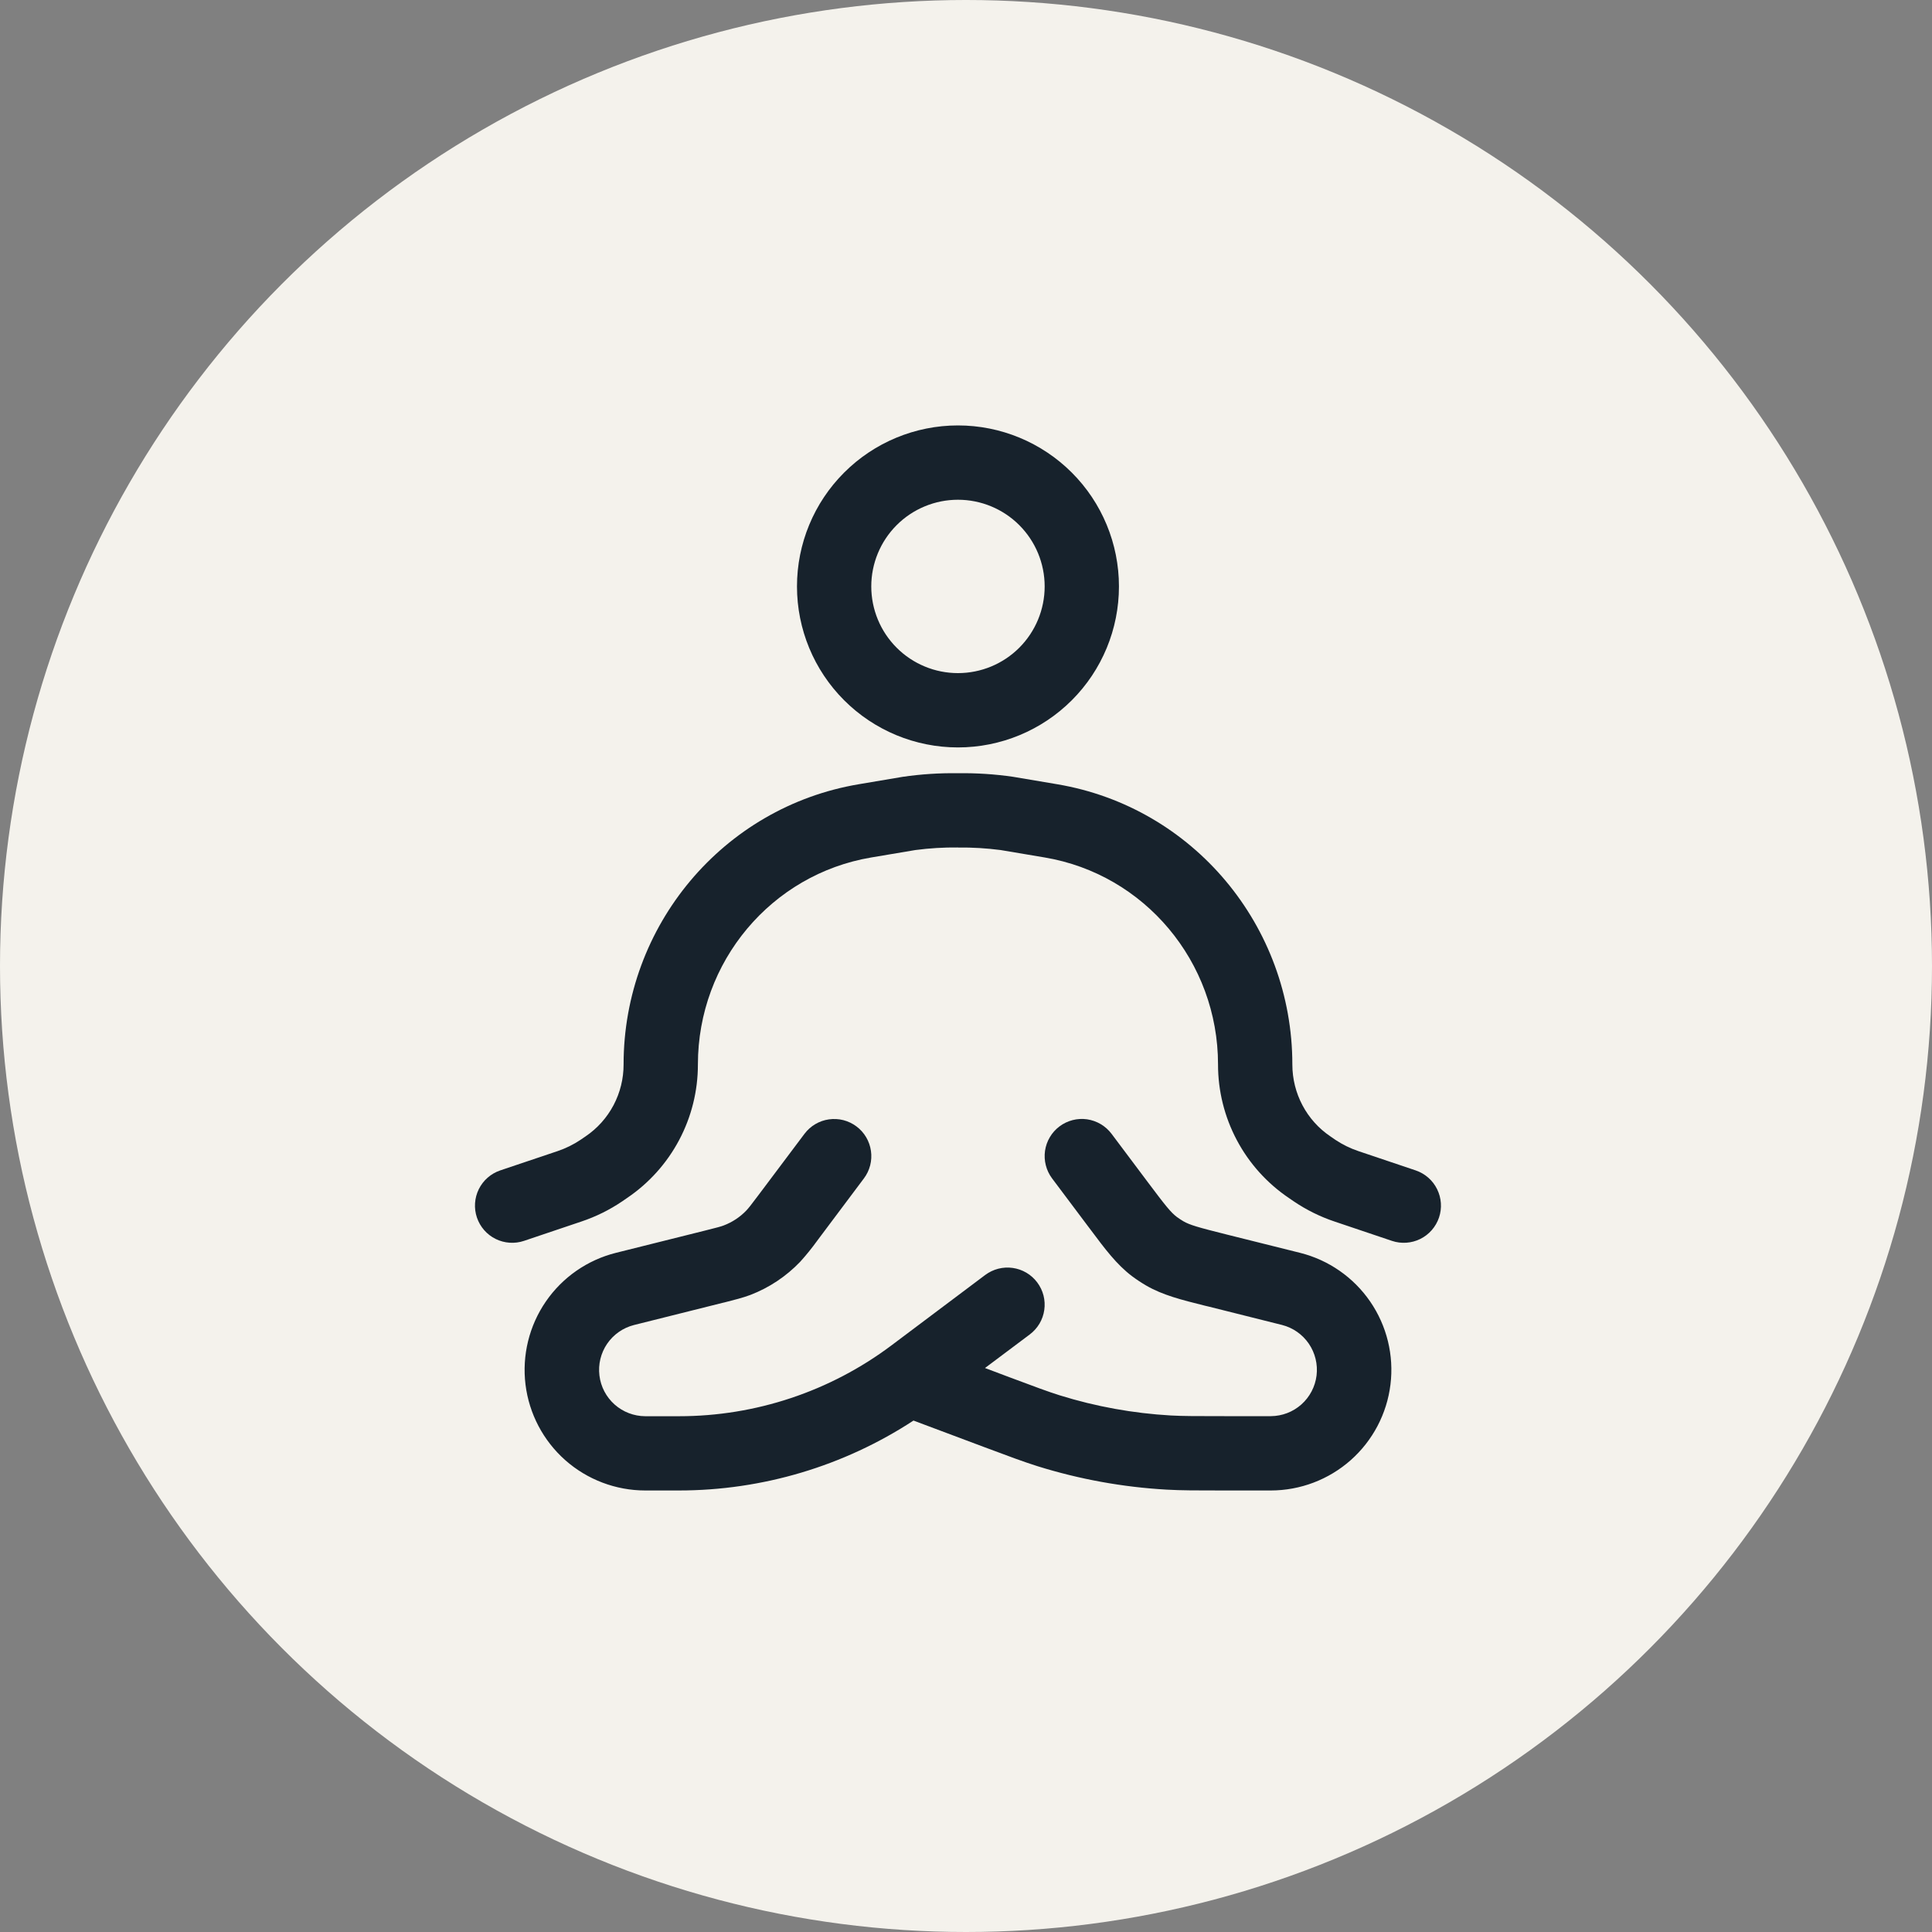
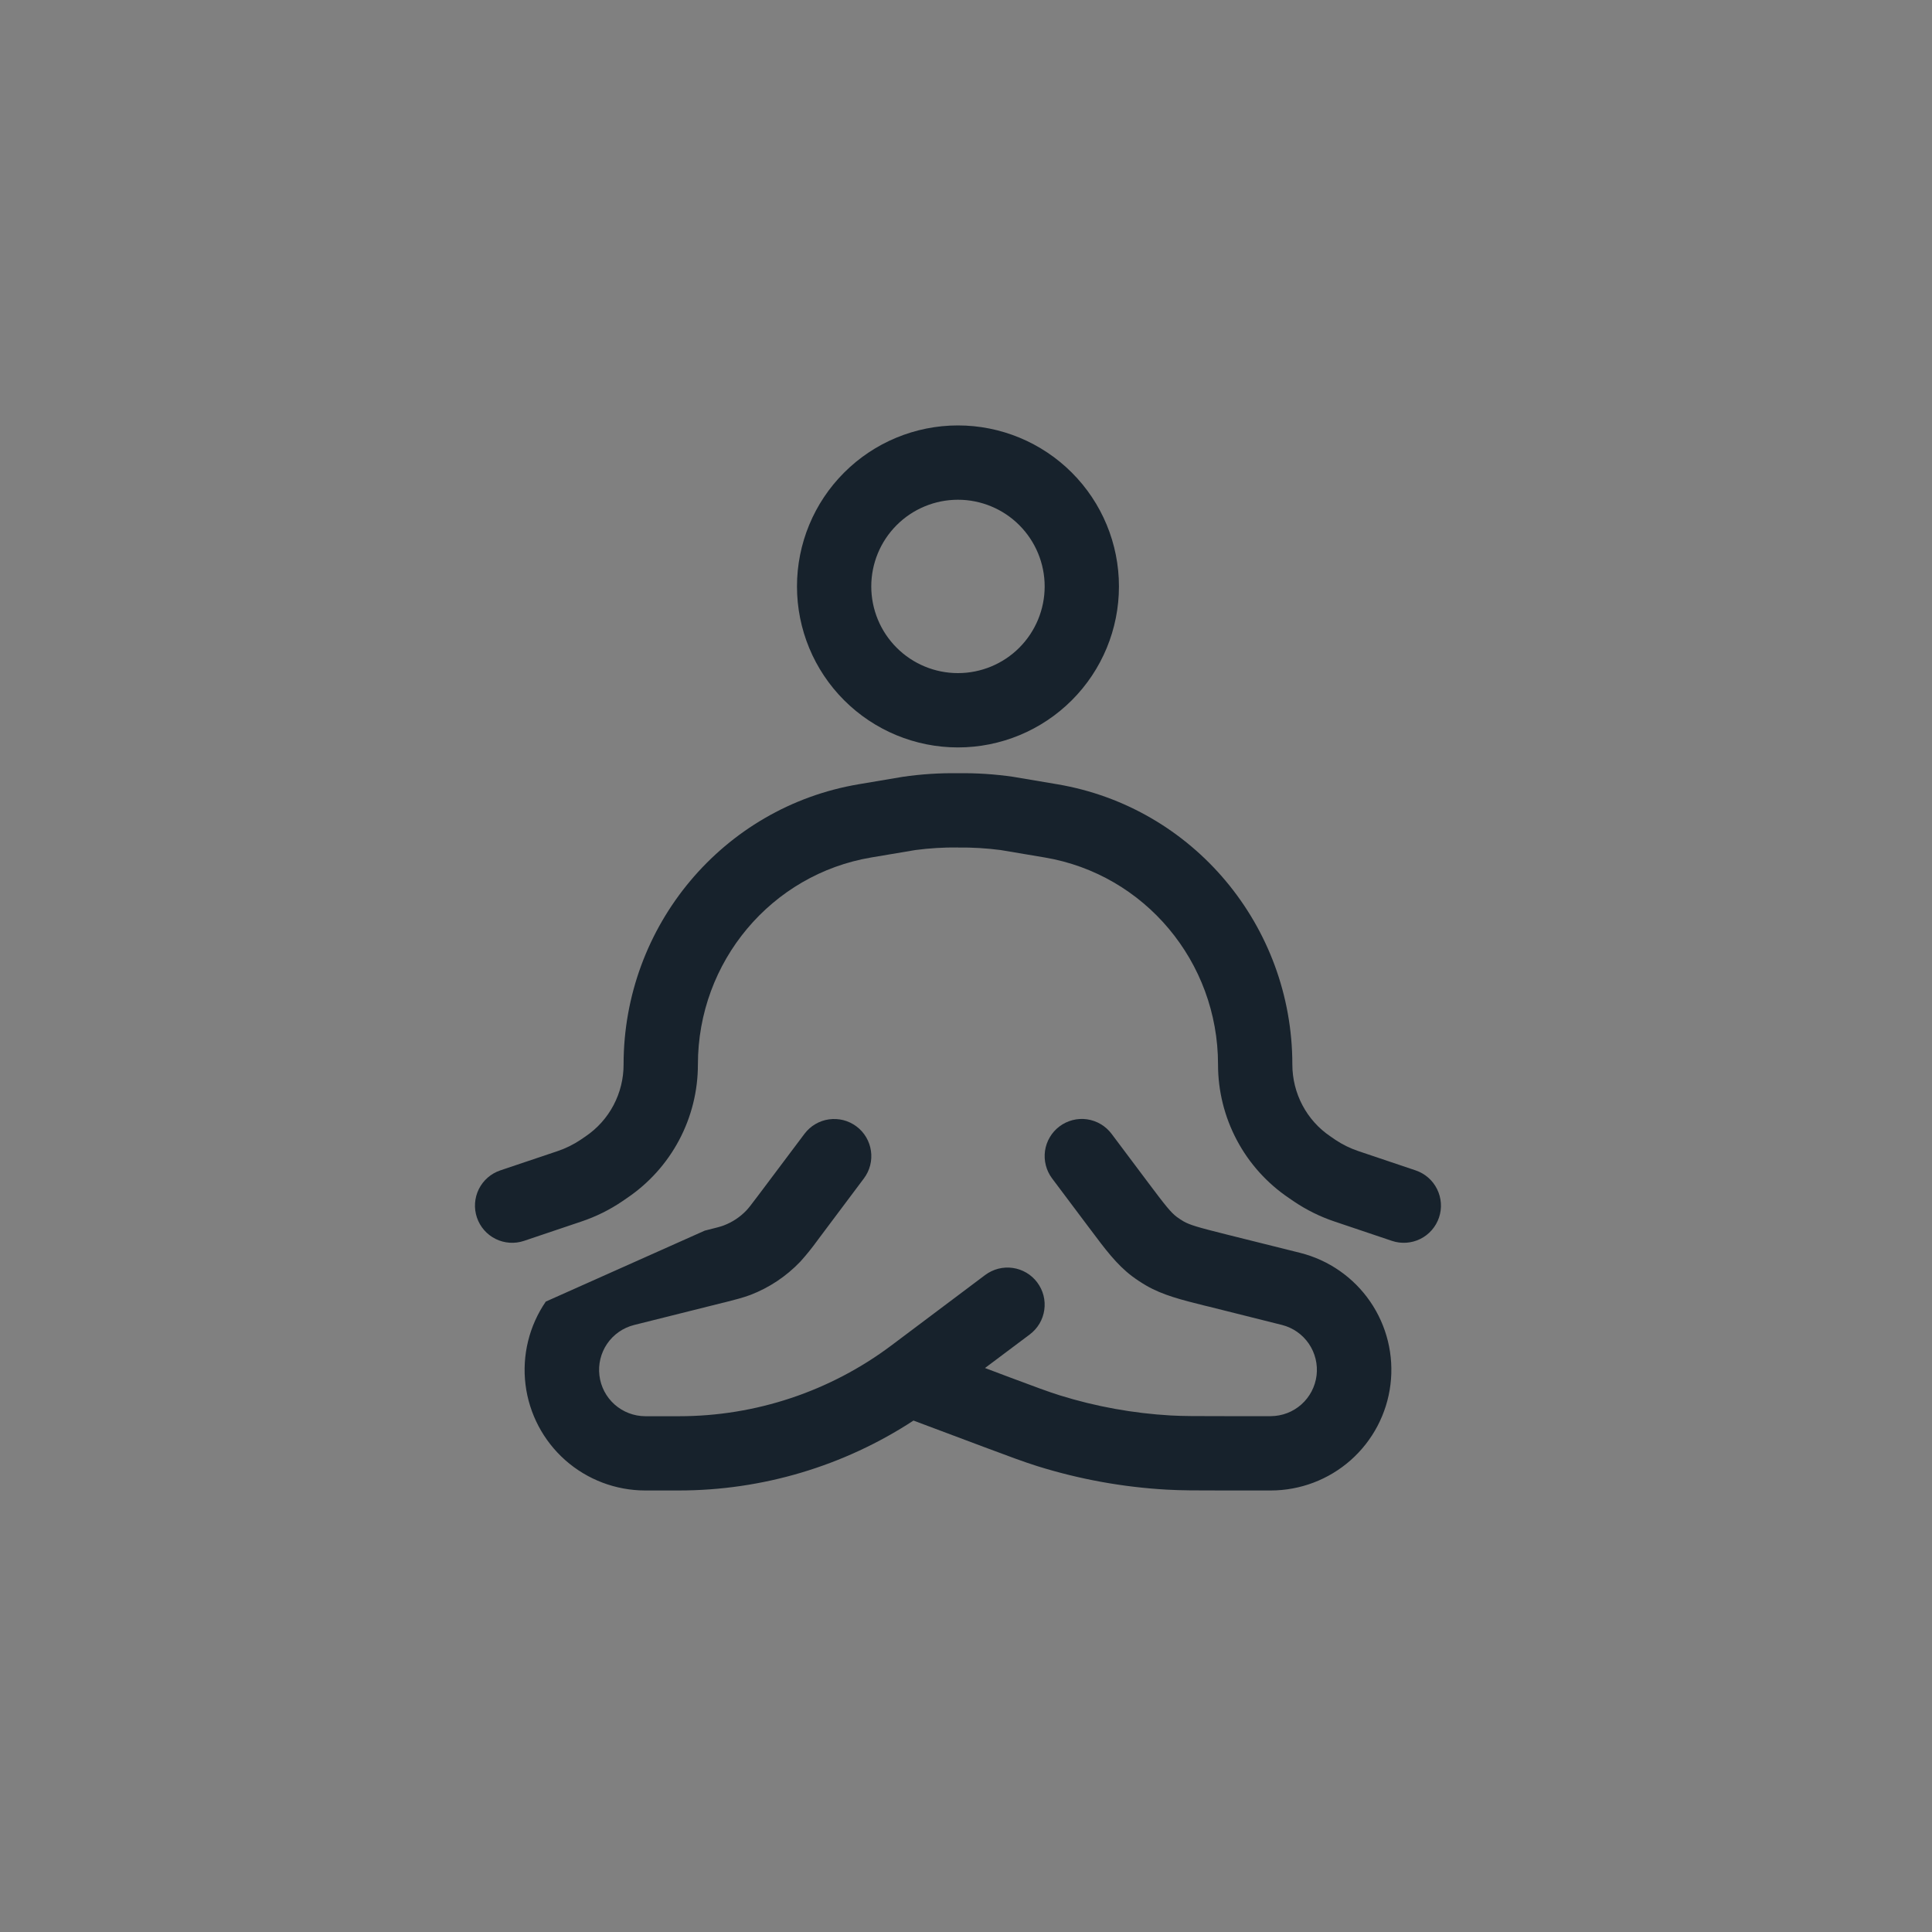
<svg xmlns="http://www.w3.org/2000/svg" width="60" height="60" viewBox="0 0 60 60" fill="none">
  <rect x="0" y="0" width="60" height="60" fill="#808080" stroke="none" />
-   <circle cx="30" cy="30" r="30" fill="#F4F2EC" />
-   <path fill-rule="evenodd" clip-rule="evenodd" d="M29.75 15.52C29.397 15.52 29.047 15.589 28.72 15.725C28.393 15.86 28.097 16.058 27.847 16.308C27.597 16.558 27.398 16.855 27.263 17.182C27.128 17.508 27.058 17.858 27.058 18.212C27.058 18.566 27.128 18.916 27.263 19.242C27.398 19.569 27.597 19.866 27.847 20.116C28.097 20.366 28.393 20.564 28.72 20.699C29.047 20.835 29.397 20.904 29.75 20.904C30.464 20.904 31.149 20.621 31.654 20.116C32.159 19.611 32.443 18.926 32.443 18.212C32.443 17.498 32.159 16.813 31.654 16.308C31.149 15.803 30.464 15.52 29.75 15.52ZM24.751 18.212C24.751 16.886 25.277 15.614 26.215 14.677C27.153 13.739 28.424 13.212 29.75 13.212C31.076 13.212 32.348 13.739 33.286 14.677C34.224 15.614 34.75 16.886 34.75 18.212C34.75 19.538 34.224 20.81 33.286 21.747C32.348 22.685 31.076 23.212 29.75 23.212C28.424 23.212 27.153 22.685 26.215 21.747C25.277 20.81 24.751 19.538 24.751 18.212ZM29.75 26.319C29.308 26.314 28.866 26.341 28.427 26.399L27.055 26.63C23.958 27.152 21.674 29.864 21.674 33.058C21.675 33.876 21.475 34.682 21.091 35.406C20.707 36.129 20.152 36.747 19.474 37.205L19.32 37.311C18.928 37.576 18.502 37.786 18.054 37.936L16.274 38.536C15.984 38.634 15.667 38.612 15.393 38.477C15.118 38.341 14.909 38.101 14.811 37.811C14.713 37.521 14.735 37.204 14.87 36.93C15.006 36.655 15.246 36.446 15.536 36.348L17.319 35.748C17.571 35.663 17.808 35.546 18.029 35.398L18.186 35.291C18.551 35.044 18.849 34.711 19.055 34.321C19.26 33.932 19.367 33.498 19.366 33.058C19.366 28.755 22.448 25.066 26.671 24.355L28.04 24.124C28.606 24.042 29.178 24.005 29.75 24.013C30.323 24.005 30.895 24.042 31.461 24.124L32.83 24.355C37.055 25.066 40.135 28.755 40.135 33.058C40.135 33.959 40.581 34.796 41.316 35.291L41.471 35.398C41.694 35.546 41.931 35.663 42.184 35.748L43.965 36.348C44.255 36.446 44.495 36.655 44.63 36.93C44.766 37.204 44.788 37.521 44.69 37.811C44.592 38.101 44.383 38.341 44.108 38.477C43.834 38.612 43.517 38.634 43.227 38.536L41.447 37.936C40.999 37.786 40.574 37.576 40.182 37.311L40.027 37.205C39.349 36.747 38.793 36.129 38.41 35.406C38.026 34.682 37.826 33.876 37.827 33.058C37.827 29.864 35.542 27.152 32.447 26.63L31.075 26.399C30.636 26.342 30.194 26.315 29.752 26.321M24.983 35.213C25.074 35.092 25.188 34.989 25.318 34.912C25.448 34.835 25.593 34.784 25.743 34.763C25.893 34.742 26.046 34.75 26.192 34.787C26.339 34.825 26.477 34.891 26.598 34.982C26.72 35.073 26.822 35.187 26.899 35.317C26.976 35.448 27.027 35.592 27.048 35.742C27.07 35.892 27.061 36.045 27.024 36.191C26.986 36.338 26.92 36.476 26.829 36.597L25.407 38.494L25.374 38.539C25.211 38.764 25.037 38.979 24.851 39.185C24.417 39.639 23.888 39.991 23.302 40.216C23.063 40.305 22.815 40.367 22.502 40.447L22.448 40.459L19.688 41.15C19.349 41.236 19.053 41.443 18.855 41.732C18.658 42.021 18.573 42.372 18.616 42.719C18.658 43.067 18.826 43.386 19.088 43.619C19.35 43.851 19.687 43.98 20.037 43.982H21.089C23.468 43.982 25.781 43.211 27.684 41.783L30.596 39.596C30.718 39.505 30.856 39.439 31.003 39.401C31.149 39.364 31.302 39.355 31.452 39.377C31.602 39.398 31.746 39.449 31.877 39.526C32.007 39.603 32.121 39.705 32.212 39.827C32.303 39.948 32.369 40.086 32.407 40.232C32.444 40.379 32.453 40.532 32.431 40.682C32.41 40.832 32.359 40.976 32.282 41.107C32.204 41.237 32.102 41.351 31.981 41.442L30.59 42.485L31.346 42.77C32.167 43.077 32.538 43.216 32.91 43.333C34.031 43.682 35.189 43.892 36.361 43.959C36.75 43.98 37.145 43.98 38.022 43.98H39.467C39.817 43.978 40.154 43.849 40.415 43.617C40.677 43.384 40.844 43.064 40.887 42.717C40.929 42.37 40.844 42.019 40.647 41.73C40.449 41.441 40.154 41.234 39.815 41.148L37.549 40.58L37.422 40.55C36.69 40.367 36.113 40.223 35.598 39.925C35.444 39.835 35.295 39.737 35.152 39.63C34.678 39.27 34.321 38.794 33.87 38.19L33.792 38.087L32.673 36.596C32.583 36.475 32.516 36.337 32.479 36.19C32.441 36.043 32.433 35.89 32.454 35.74C32.476 35.59 32.526 35.446 32.604 35.316C32.681 35.185 32.783 35.072 32.904 34.981C33.025 34.89 33.163 34.824 33.31 34.786C33.457 34.748 33.61 34.74 33.76 34.761C33.91 34.783 34.054 34.834 34.184 34.911C34.315 34.988 34.428 35.09 34.52 35.211L35.638 36.702C36.204 37.457 36.362 37.653 36.547 37.793C36.612 37.84 36.679 37.885 36.75 37.927C36.95 38.042 37.192 38.113 38.108 38.342L40.375 38.908C41.261 39.13 42.036 39.669 42.553 40.422C43.07 41.176 43.294 42.092 43.182 42.999C43.071 43.906 42.631 44.741 41.947 45.347C41.263 45.952 40.381 46.287 39.467 46.288H37.986C37.156 46.288 36.693 46.288 36.232 46.262C34.87 46.185 33.523 45.94 32.221 45.534C31.781 45.395 31.349 45.234 30.572 44.943L28.369 44.117C26.204 45.533 23.674 46.287 21.088 46.288H20.035C19.122 46.287 18.239 45.952 17.555 45.347C16.871 44.741 16.432 43.906 16.32 42.999C16.209 42.092 16.433 41.176 16.95 40.422C17.467 39.669 18.241 39.13 19.128 38.908L21.886 38.219C22.278 38.12 22.385 38.093 22.477 38.057C22.743 37.956 22.985 37.796 23.181 37.59C23.249 37.517 23.317 37.433 23.56 37.108L24.983 35.213Z" fill="#17222C" />
+   <path fill-rule="evenodd" clip-rule="evenodd" d="M29.75 15.52C29.397 15.52 29.047 15.589 28.72 15.725C28.393 15.86 28.097 16.058 27.847 16.308C27.597 16.558 27.398 16.855 27.263 17.182C27.128 17.508 27.058 17.858 27.058 18.212C27.058 18.566 27.128 18.916 27.263 19.242C27.398 19.569 27.597 19.866 27.847 20.116C28.097 20.366 28.393 20.564 28.72 20.699C29.047 20.835 29.397 20.904 29.75 20.904C30.464 20.904 31.149 20.621 31.654 20.116C32.159 19.611 32.443 18.926 32.443 18.212C32.443 17.498 32.159 16.813 31.654 16.308C31.149 15.803 30.464 15.52 29.75 15.52ZM24.751 18.212C24.751 16.886 25.277 15.614 26.215 14.677C27.153 13.739 28.424 13.212 29.75 13.212C31.076 13.212 32.348 13.739 33.286 14.677C34.224 15.614 34.75 16.886 34.75 18.212C34.75 19.538 34.224 20.81 33.286 21.747C32.348 22.685 31.076 23.212 29.75 23.212C28.424 23.212 27.153 22.685 26.215 21.747C25.277 20.81 24.751 19.538 24.751 18.212ZM29.75 26.319C29.308 26.314 28.866 26.341 28.427 26.399L27.055 26.63C23.958 27.152 21.674 29.864 21.674 33.058C21.675 33.876 21.475 34.682 21.091 35.406C20.707 36.129 20.152 36.747 19.474 37.205L19.32 37.311C18.928 37.576 18.502 37.786 18.054 37.936L16.274 38.536C15.984 38.634 15.667 38.612 15.393 38.477C15.118 38.341 14.909 38.101 14.811 37.811C14.713 37.521 14.735 37.204 14.87 36.93C15.006 36.655 15.246 36.446 15.536 36.348L17.319 35.748C17.571 35.663 17.808 35.546 18.029 35.398L18.186 35.291C18.551 35.044 18.849 34.711 19.055 34.321C19.26 33.932 19.367 33.498 19.366 33.058C19.366 28.755 22.448 25.066 26.671 24.355L28.04 24.124C28.606 24.042 29.178 24.005 29.75 24.013C30.323 24.005 30.895 24.042 31.461 24.124L32.83 24.355C37.055 25.066 40.135 28.755 40.135 33.058C40.135 33.959 40.581 34.796 41.316 35.291L41.471 35.398C41.694 35.546 41.931 35.663 42.184 35.748L43.965 36.348C44.255 36.446 44.495 36.655 44.63 36.93C44.766 37.204 44.788 37.521 44.69 37.811C44.592 38.101 44.383 38.341 44.108 38.477C43.834 38.612 43.517 38.634 43.227 38.536L41.447 37.936C40.999 37.786 40.574 37.576 40.182 37.311L40.027 37.205C39.349 36.747 38.793 36.129 38.41 35.406C38.026 34.682 37.826 33.876 37.827 33.058C37.827 29.864 35.542 27.152 32.447 26.63L31.075 26.399C30.636 26.342 30.194 26.315 29.752 26.321M24.983 35.213C25.074 35.092 25.188 34.989 25.318 34.912C25.448 34.835 25.593 34.784 25.743 34.763C25.893 34.742 26.046 34.75 26.192 34.787C26.339 34.825 26.477 34.891 26.598 34.982C26.72 35.073 26.822 35.187 26.899 35.317C26.976 35.448 27.027 35.592 27.048 35.742C27.07 35.892 27.061 36.045 27.024 36.191C26.986 36.338 26.92 36.476 26.829 36.597L25.407 38.494L25.374 38.539C25.211 38.764 25.037 38.979 24.851 39.185C24.417 39.639 23.888 39.991 23.302 40.216C23.063 40.305 22.815 40.367 22.502 40.447L22.448 40.459L19.688 41.15C19.349 41.236 19.053 41.443 18.855 41.732C18.658 42.021 18.573 42.372 18.616 42.719C18.658 43.067 18.826 43.386 19.088 43.619C19.35 43.851 19.687 43.98 20.037 43.982H21.089C23.468 43.982 25.781 43.211 27.684 41.783L30.596 39.596C30.718 39.505 30.856 39.439 31.003 39.401C31.149 39.364 31.302 39.355 31.452 39.377C31.602 39.398 31.746 39.449 31.877 39.526C32.007 39.603 32.121 39.705 32.212 39.827C32.303 39.948 32.369 40.086 32.407 40.232C32.444 40.379 32.453 40.532 32.431 40.682C32.41 40.832 32.359 40.976 32.282 41.107C32.204 41.237 32.102 41.351 31.981 41.442L30.59 42.485L31.346 42.77C32.167 43.077 32.538 43.216 32.91 43.333C34.031 43.682 35.189 43.892 36.361 43.959C36.75 43.98 37.145 43.98 38.022 43.98H39.467C39.817 43.978 40.154 43.849 40.415 43.617C40.677 43.384 40.844 43.064 40.887 42.717C40.929 42.37 40.844 42.019 40.647 41.73C40.449 41.441 40.154 41.234 39.815 41.148L37.549 40.58L37.422 40.55C36.69 40.367 36.113 40.223 35.598 39.925C35.444 39.835 35.295 39.737 35.152 39.63C34.678 39.27 34.321 38.794 33.87 38.19L33.792 38.087L32.673 36.596C32.583 36.475 32.516 36.337 32.479 36.19C32.441 36.043 32.433 35.89 32.454 35.74C32.476 35.59 32.526 35.446 32.604 35.316C32.681 35.185 32.783 35.072 32.904 34.981C33.025 34.89 33.163 34.824 33.31 34.786C33.457 34.748 33.61 34.74 33.76 34.761C33.91 34.783 34.054 34.834 34.184 34.911C34.315 34.988 34.428 35.09 34.52 35.211L35.638 36.702C36.204 37.457 36.362 37.653 36.547 37.793C36.612 37.84 36.679 37.885 36.75 37.927C36.95 38.042 37.192 38.113 38.108 38.342L40.375 38.908C41.261 39.13 42.036 39.669 42.553 40.422C43.07 41.176 43.294 42.092 43.182 42.999C43.071 43.906 42.631 44.741 41.947 45.347C41.263 45.952 40.381 46.287 39.467 46.288H37.986C37.156 46.288 36.693 46.288 36.232 46.262C34.87 46.185 33.523 45.94 32.221 45.534C31.781 45.395 31.349 45.234 30.572 44.943L28.369 44.117C26.204 45.533 23.674 46.287 21.088 46.288H20.035C19.122 46.287 18.239 45.952 17.555 45.347C16.871 44.741 16.432 43.906 16.32 42.999C16.209 42.092 16.433 41.176 16.95 40.422L21.886 38.219C22.278 38.12 22.385 38.093 22.477 38.057C22.743 37.956 22.985 37.796 23.181 37.59C23.249 37.517 23.317 37.433 23.56 37.108L24.983 35.213Z" fill="#17222C" />
</svg>